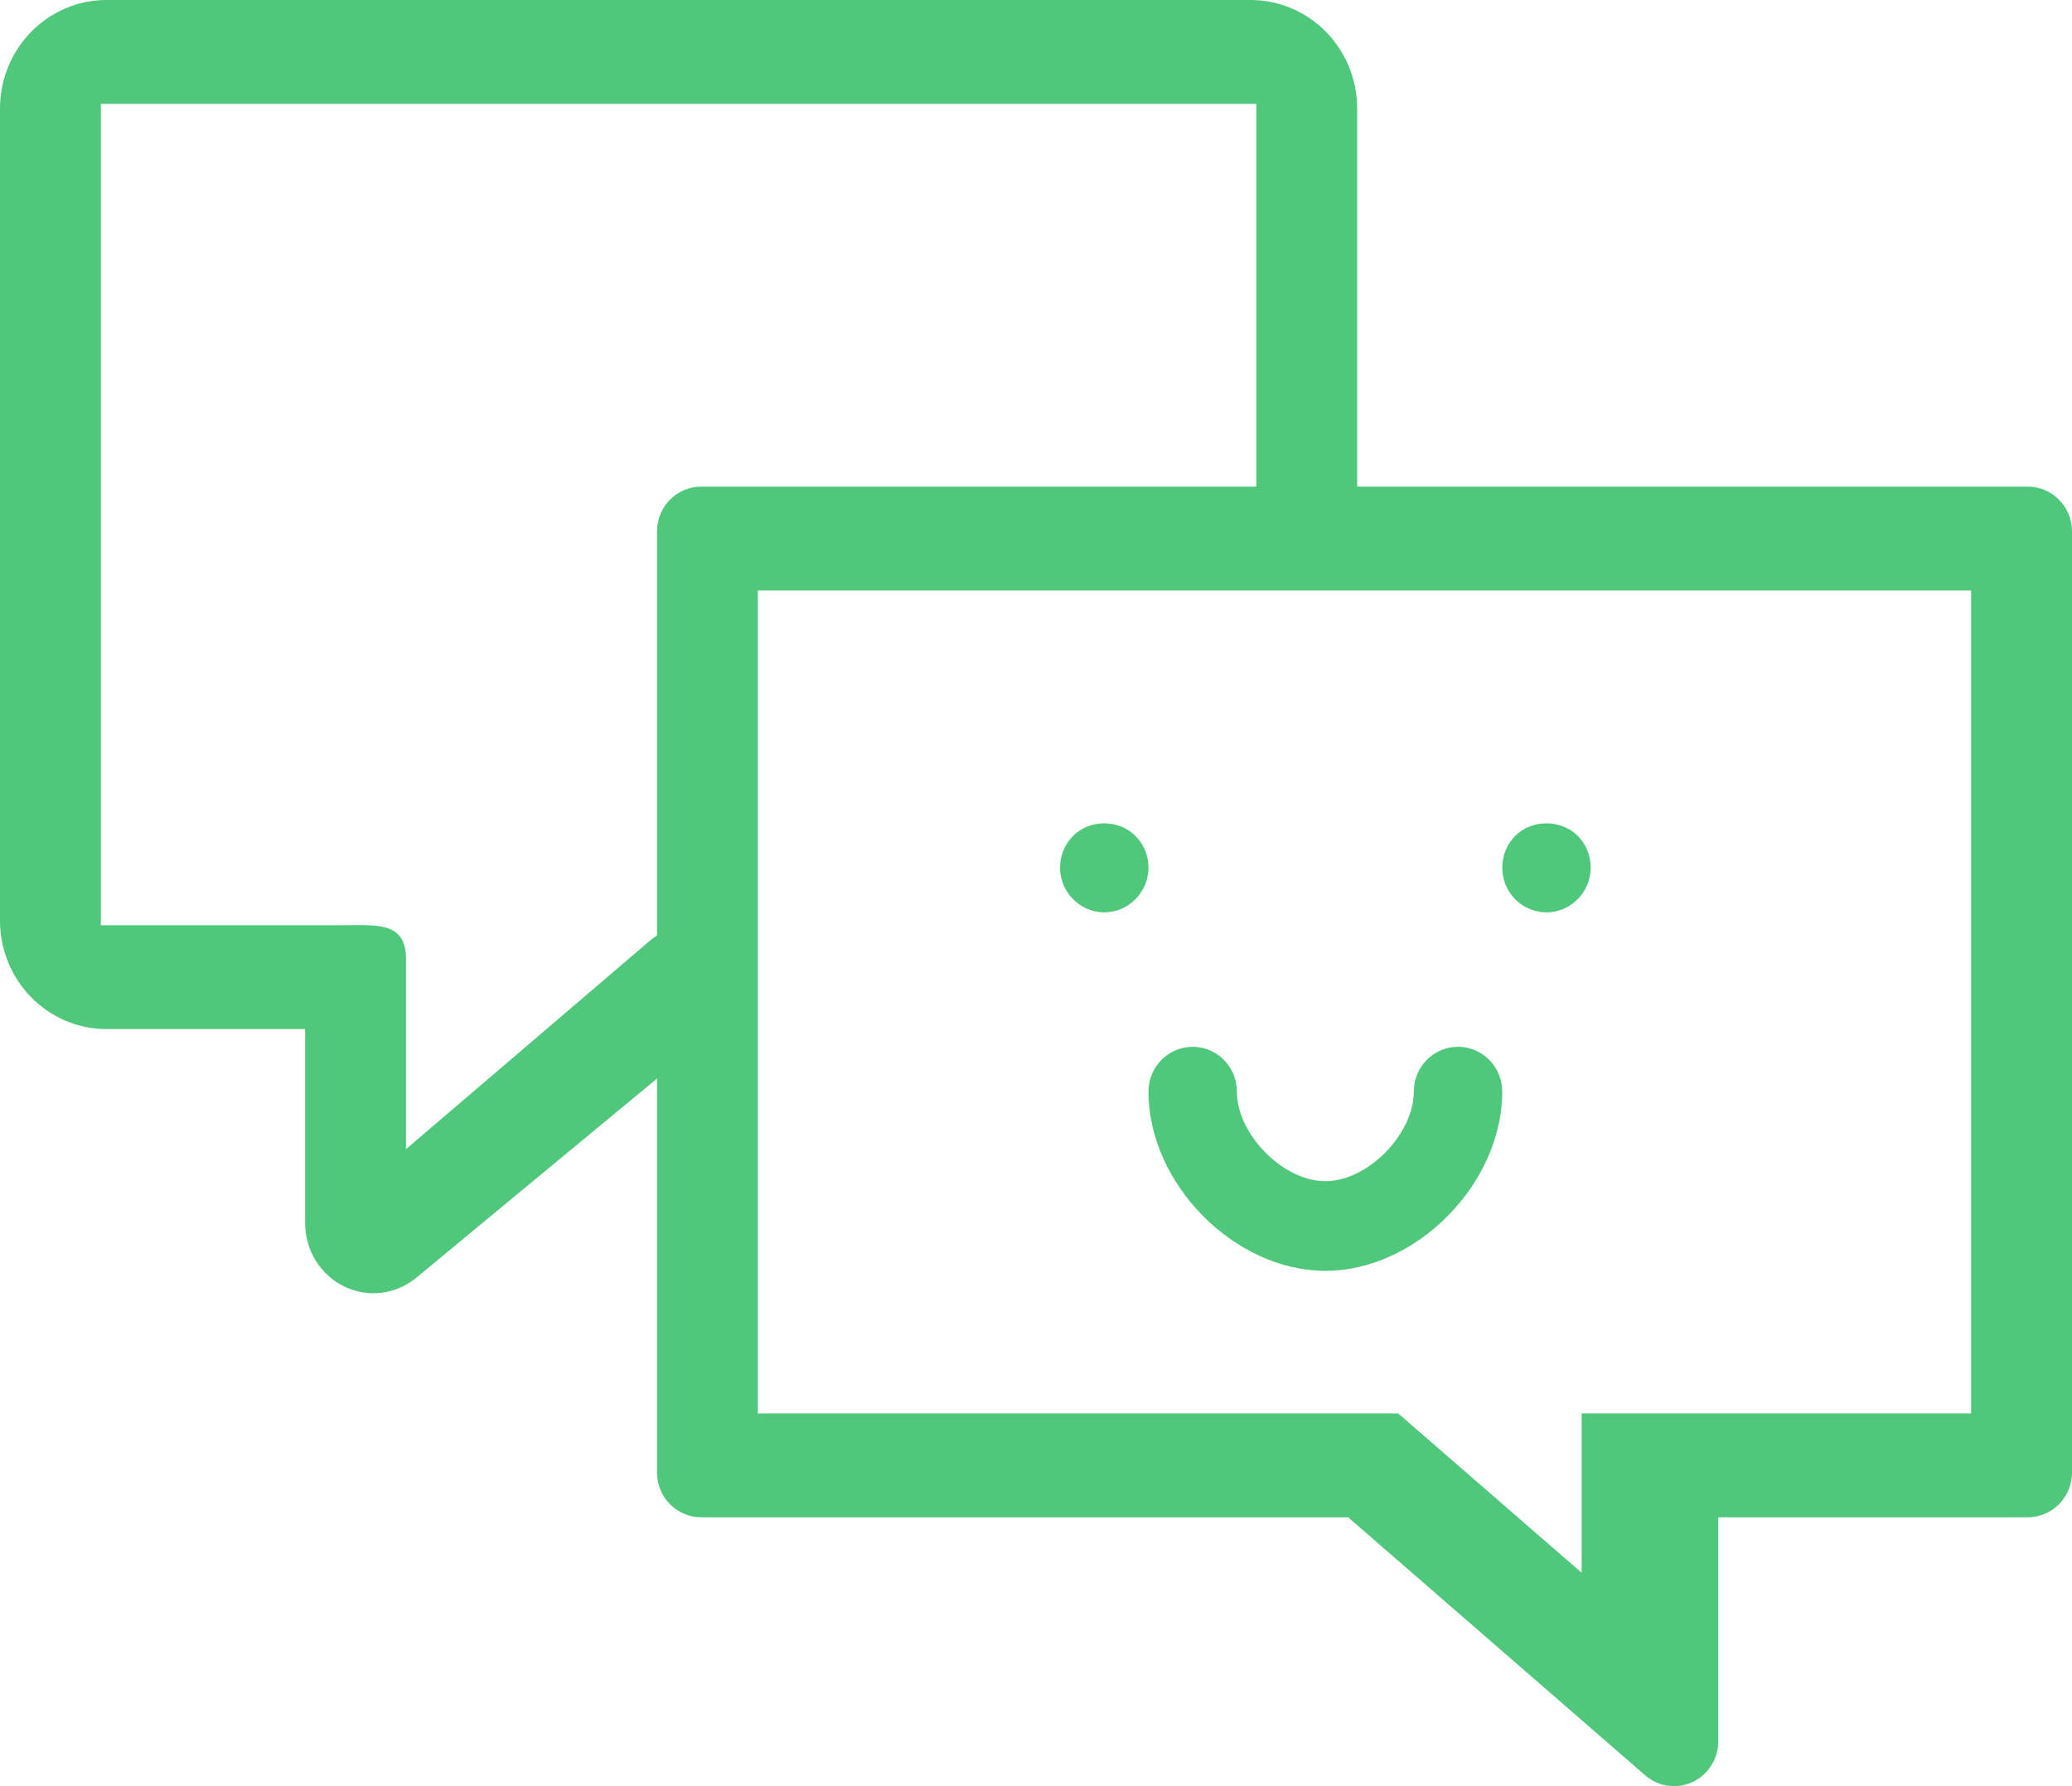
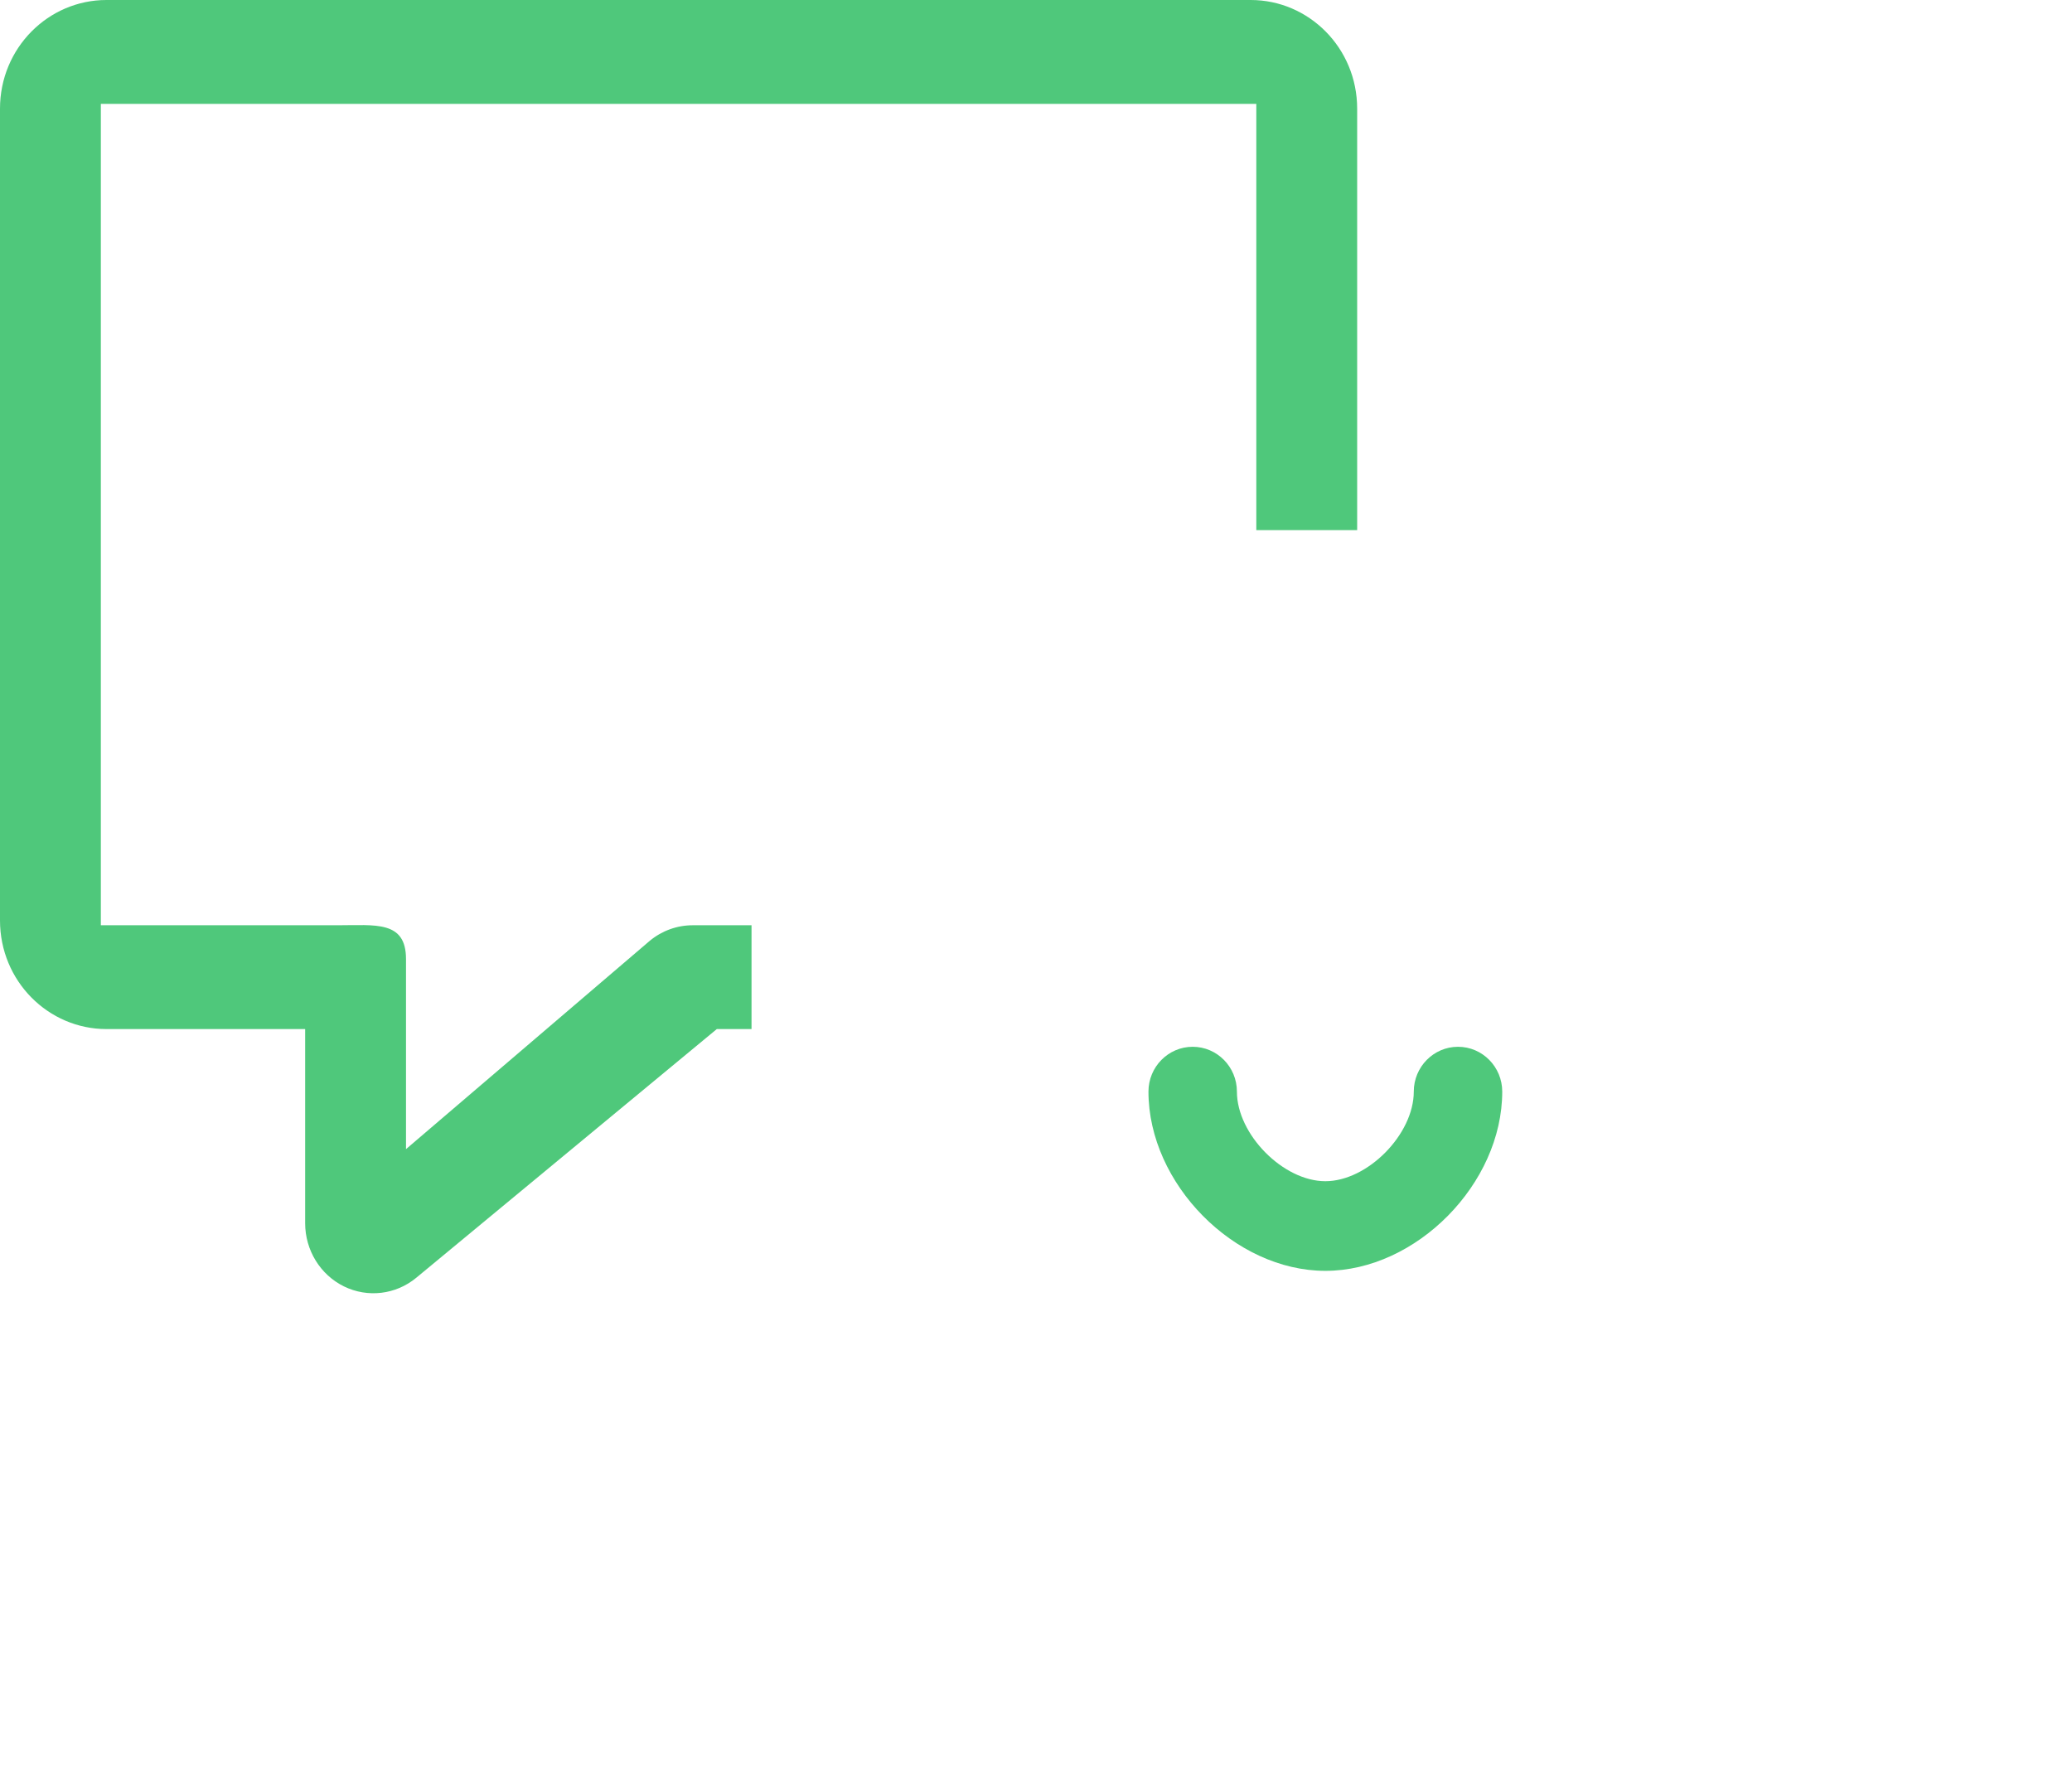
<svg xmlns="http://www.w3.org/2000/svg" width="58" height="50" viewBox="0 0 58 50" fill="none">
  <path d="M37.1 35.575C34.555 35.575 32.148 33.137 32.148 30.558C32.148 29.865 32.703 29.303 33.386 29.303C34.069 29.303 34.624 29.865 34.624 30.558C34.624 31.754 35.919 33.066 37.1 33.066C38.28 33.066 39.575 31.754 39.575 30.558C39.575 29.865 40.13 29.303 40.813 29.303C41.496 29.303 42.051 29.865 42.051 30.558C42.051 33.137 39.645 35.575 37.1 35.575Z" fill="#4FC87B" />
-   <path d="M43.289 25.54C42.962 25.54 42.646 25.408 42.411 25.17C42.182 24.938 42.052 24.618 42.052 24.286C42.052 23.953 42.182 23.633 42.411 23.401C42.875 22.931 43.704 22.931 44.168 23.401C44.397 23.633 44.527 23.953 44.527 24.286C44.527 24.618 44.397 24.938 44.162 25.17C43.933 25.408 43.611 25.54 43.289 25.54Z" fill="#4FC87B" />
-   <path d="M30.911 25.54C30.589 25.54 30.267 25.408 30.038 25.17C29.803 24.938 29.673 24.618 29.673 24.286C29.673 23.953 29.803 23.633 30.038 23.401C30.496 22.931 31.325 22.931 31.783 23.401C32.019 23.633 32.148 23.953 32.148 24.286C32.148 24.618 32.019 24.938 31.783 25.17C31.554 25.408 31.239 25.54 30.911 25.54Z" fill="#4FC87B" />
-   <path fill-rule="evenodd" clip-rule="evenodd" d="M44.274 39.567V43.487V44.027L40.209 40.496L39.139 39.567H37.737H21.214V16.529H55.176V39.567H48.098H44.274ZM44.274 48.152L44.329 48.2L44.957 48.746L46.054 49.698C46.282 49.897 46.57 50 46.86 50C47.036 50 47.211 49.962 47.377 49.885C47.816 49.681 48.098 49.235 48.098 48.746V47.225V47.223V46.405V46.394V46.335V42.474H51.921H56.762C57.446 42.474 58 41.912 58 41.219V14.877C58 14.184 57.446 13.622 56.762 13.622H19.628C18.945 13.622 18.391 14.184 18.391 14.877V41.219C18.391 41.912 18.945 42.474 19.628 42.474H37.737L44.274 48.152Z" fill="#4FC87B" />
  <path fill-rule="evenodd" clip-rule="evenodd" d="M0 3.042C0 1.341 1.355 0 2.979 0H35.011C36.635 0 37.99 1.341 37.99 3.042V14.841H35.167V2.907H2.823V25.901H9.453C10.509 25.901 11.365 25.765 11.365 26.847V32.168L18.19 26.335C18.53 26.054 18.953 25.901 19.39 25.901H21.037V28.807H20.065L11.654 35.767C11.081 36.242 10.293 36.336 9.629 36.011C8.965 35.685 8.542 34.997 8.542 34.242V28.807H2.979C1.355 28.807 0 27.467 0 25.765V3.042Z" fill="#4FC87B" />
</svg>